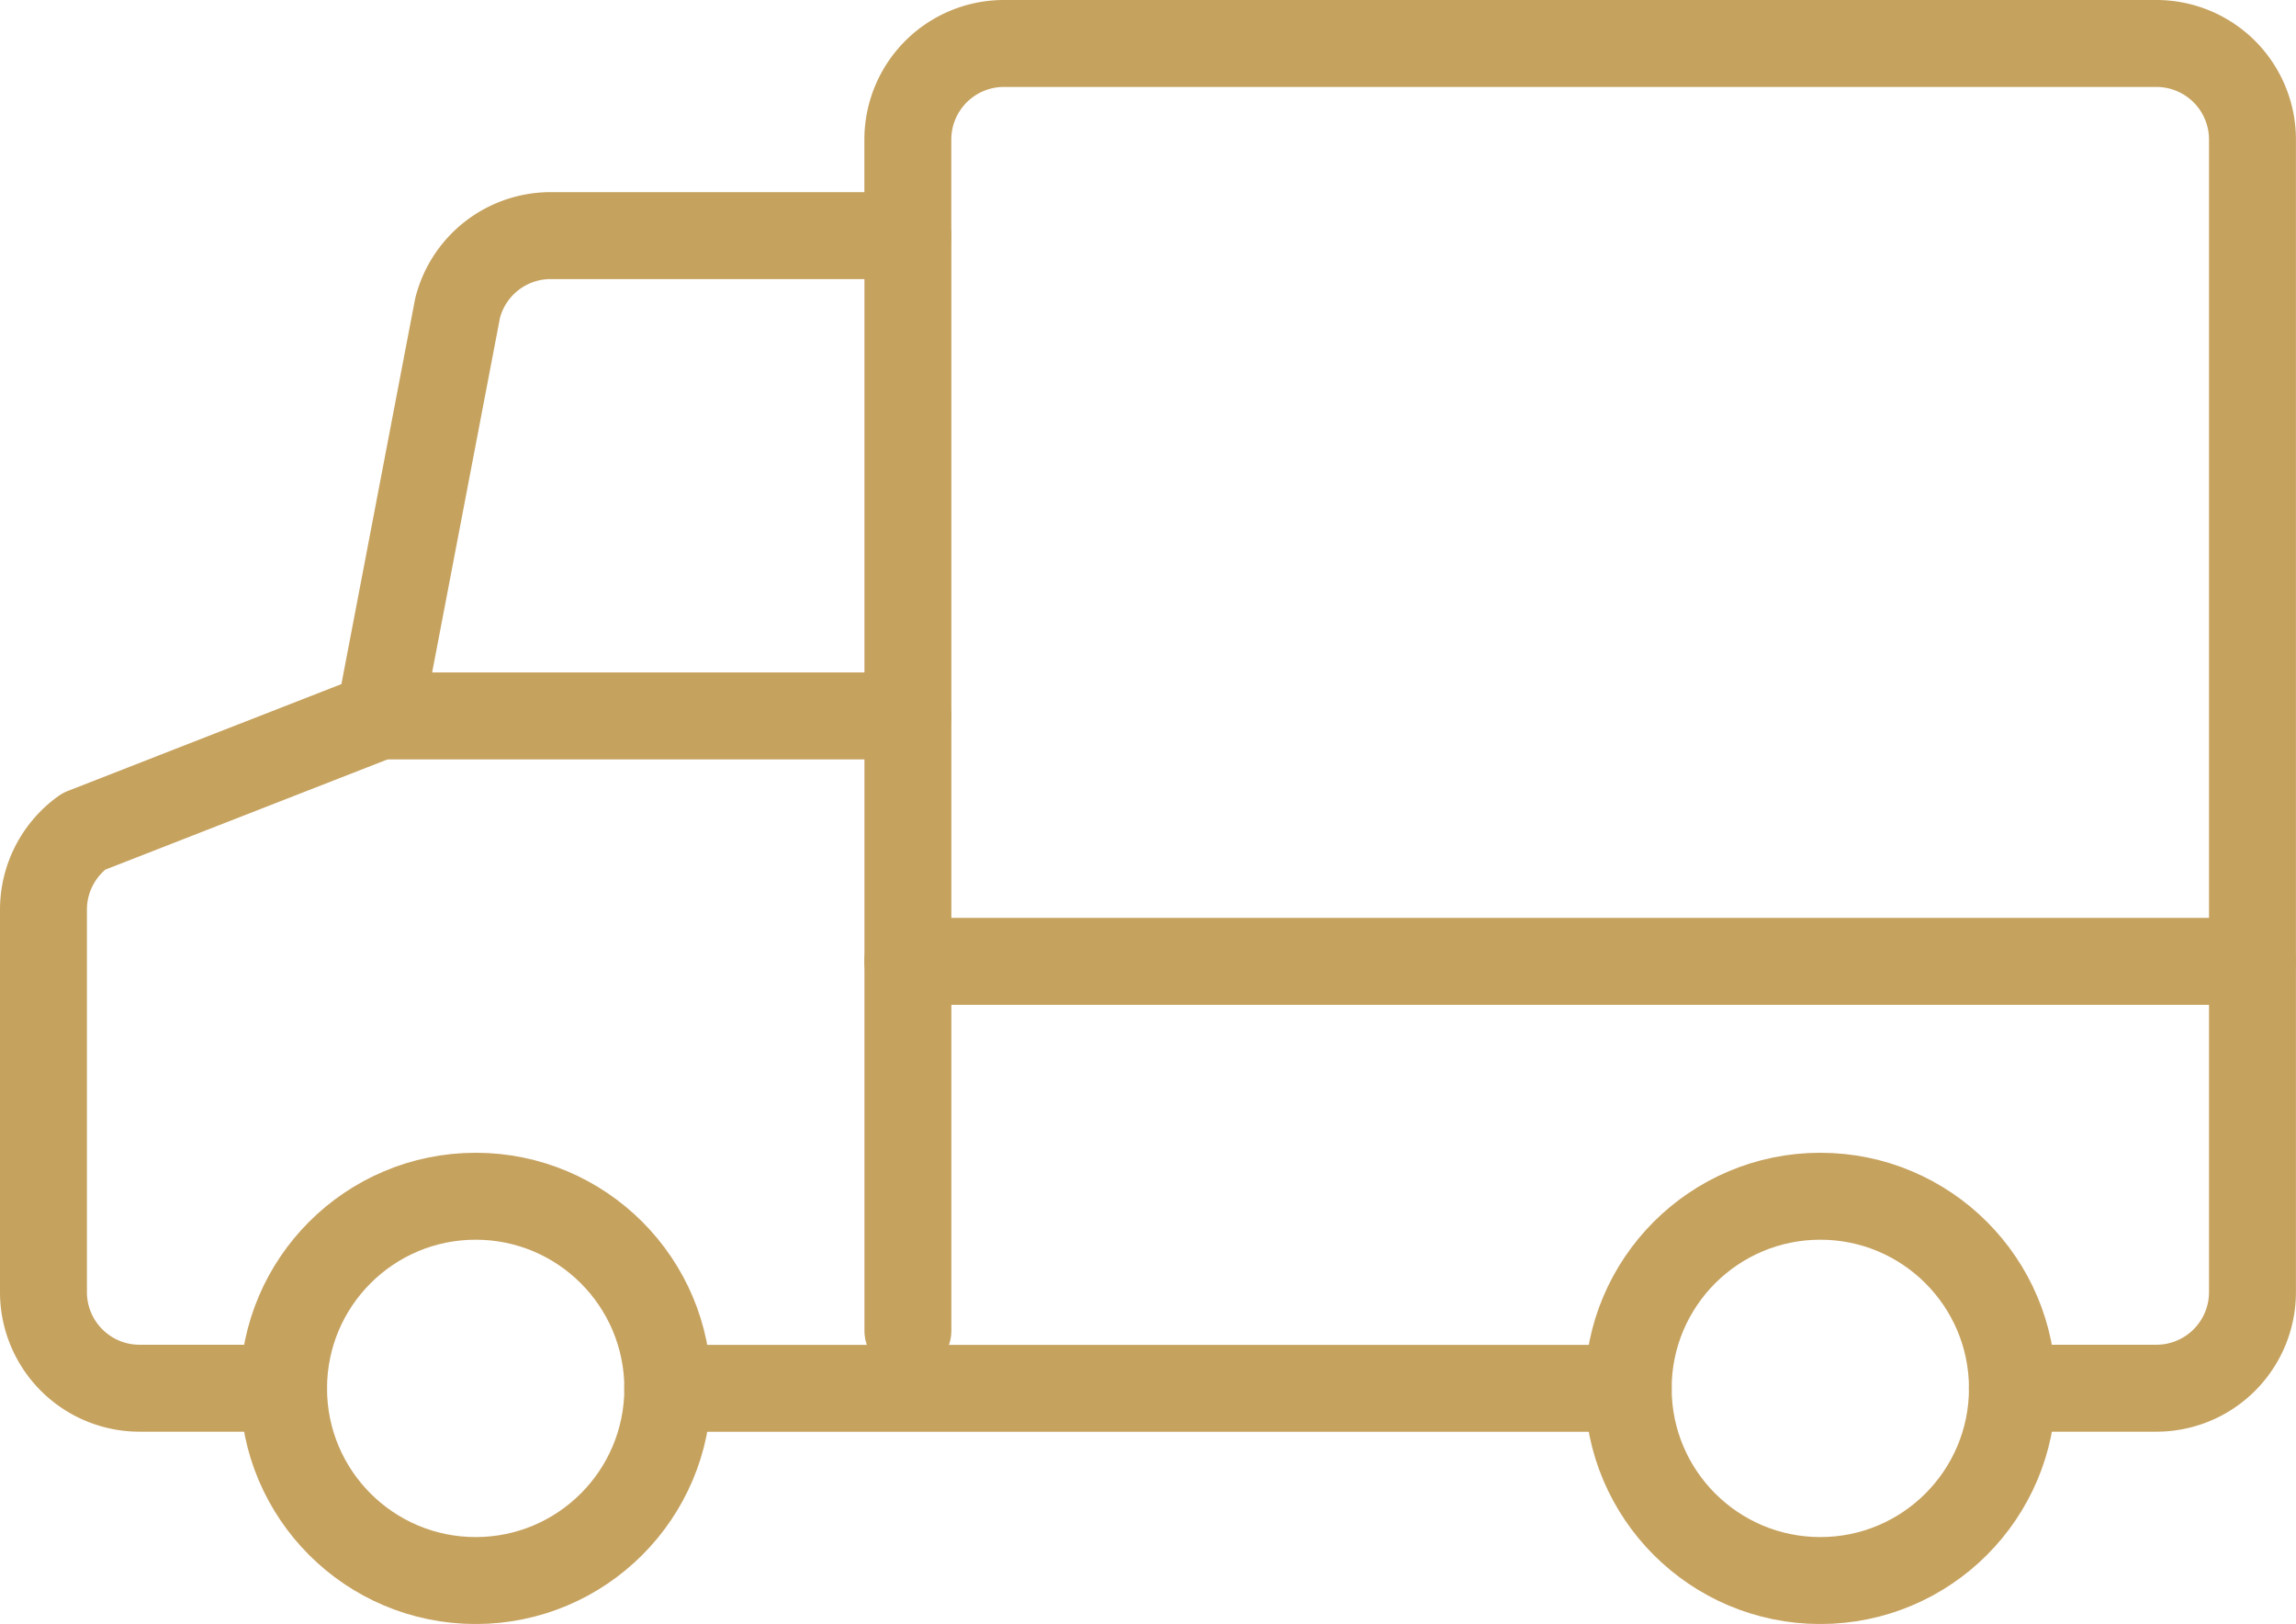
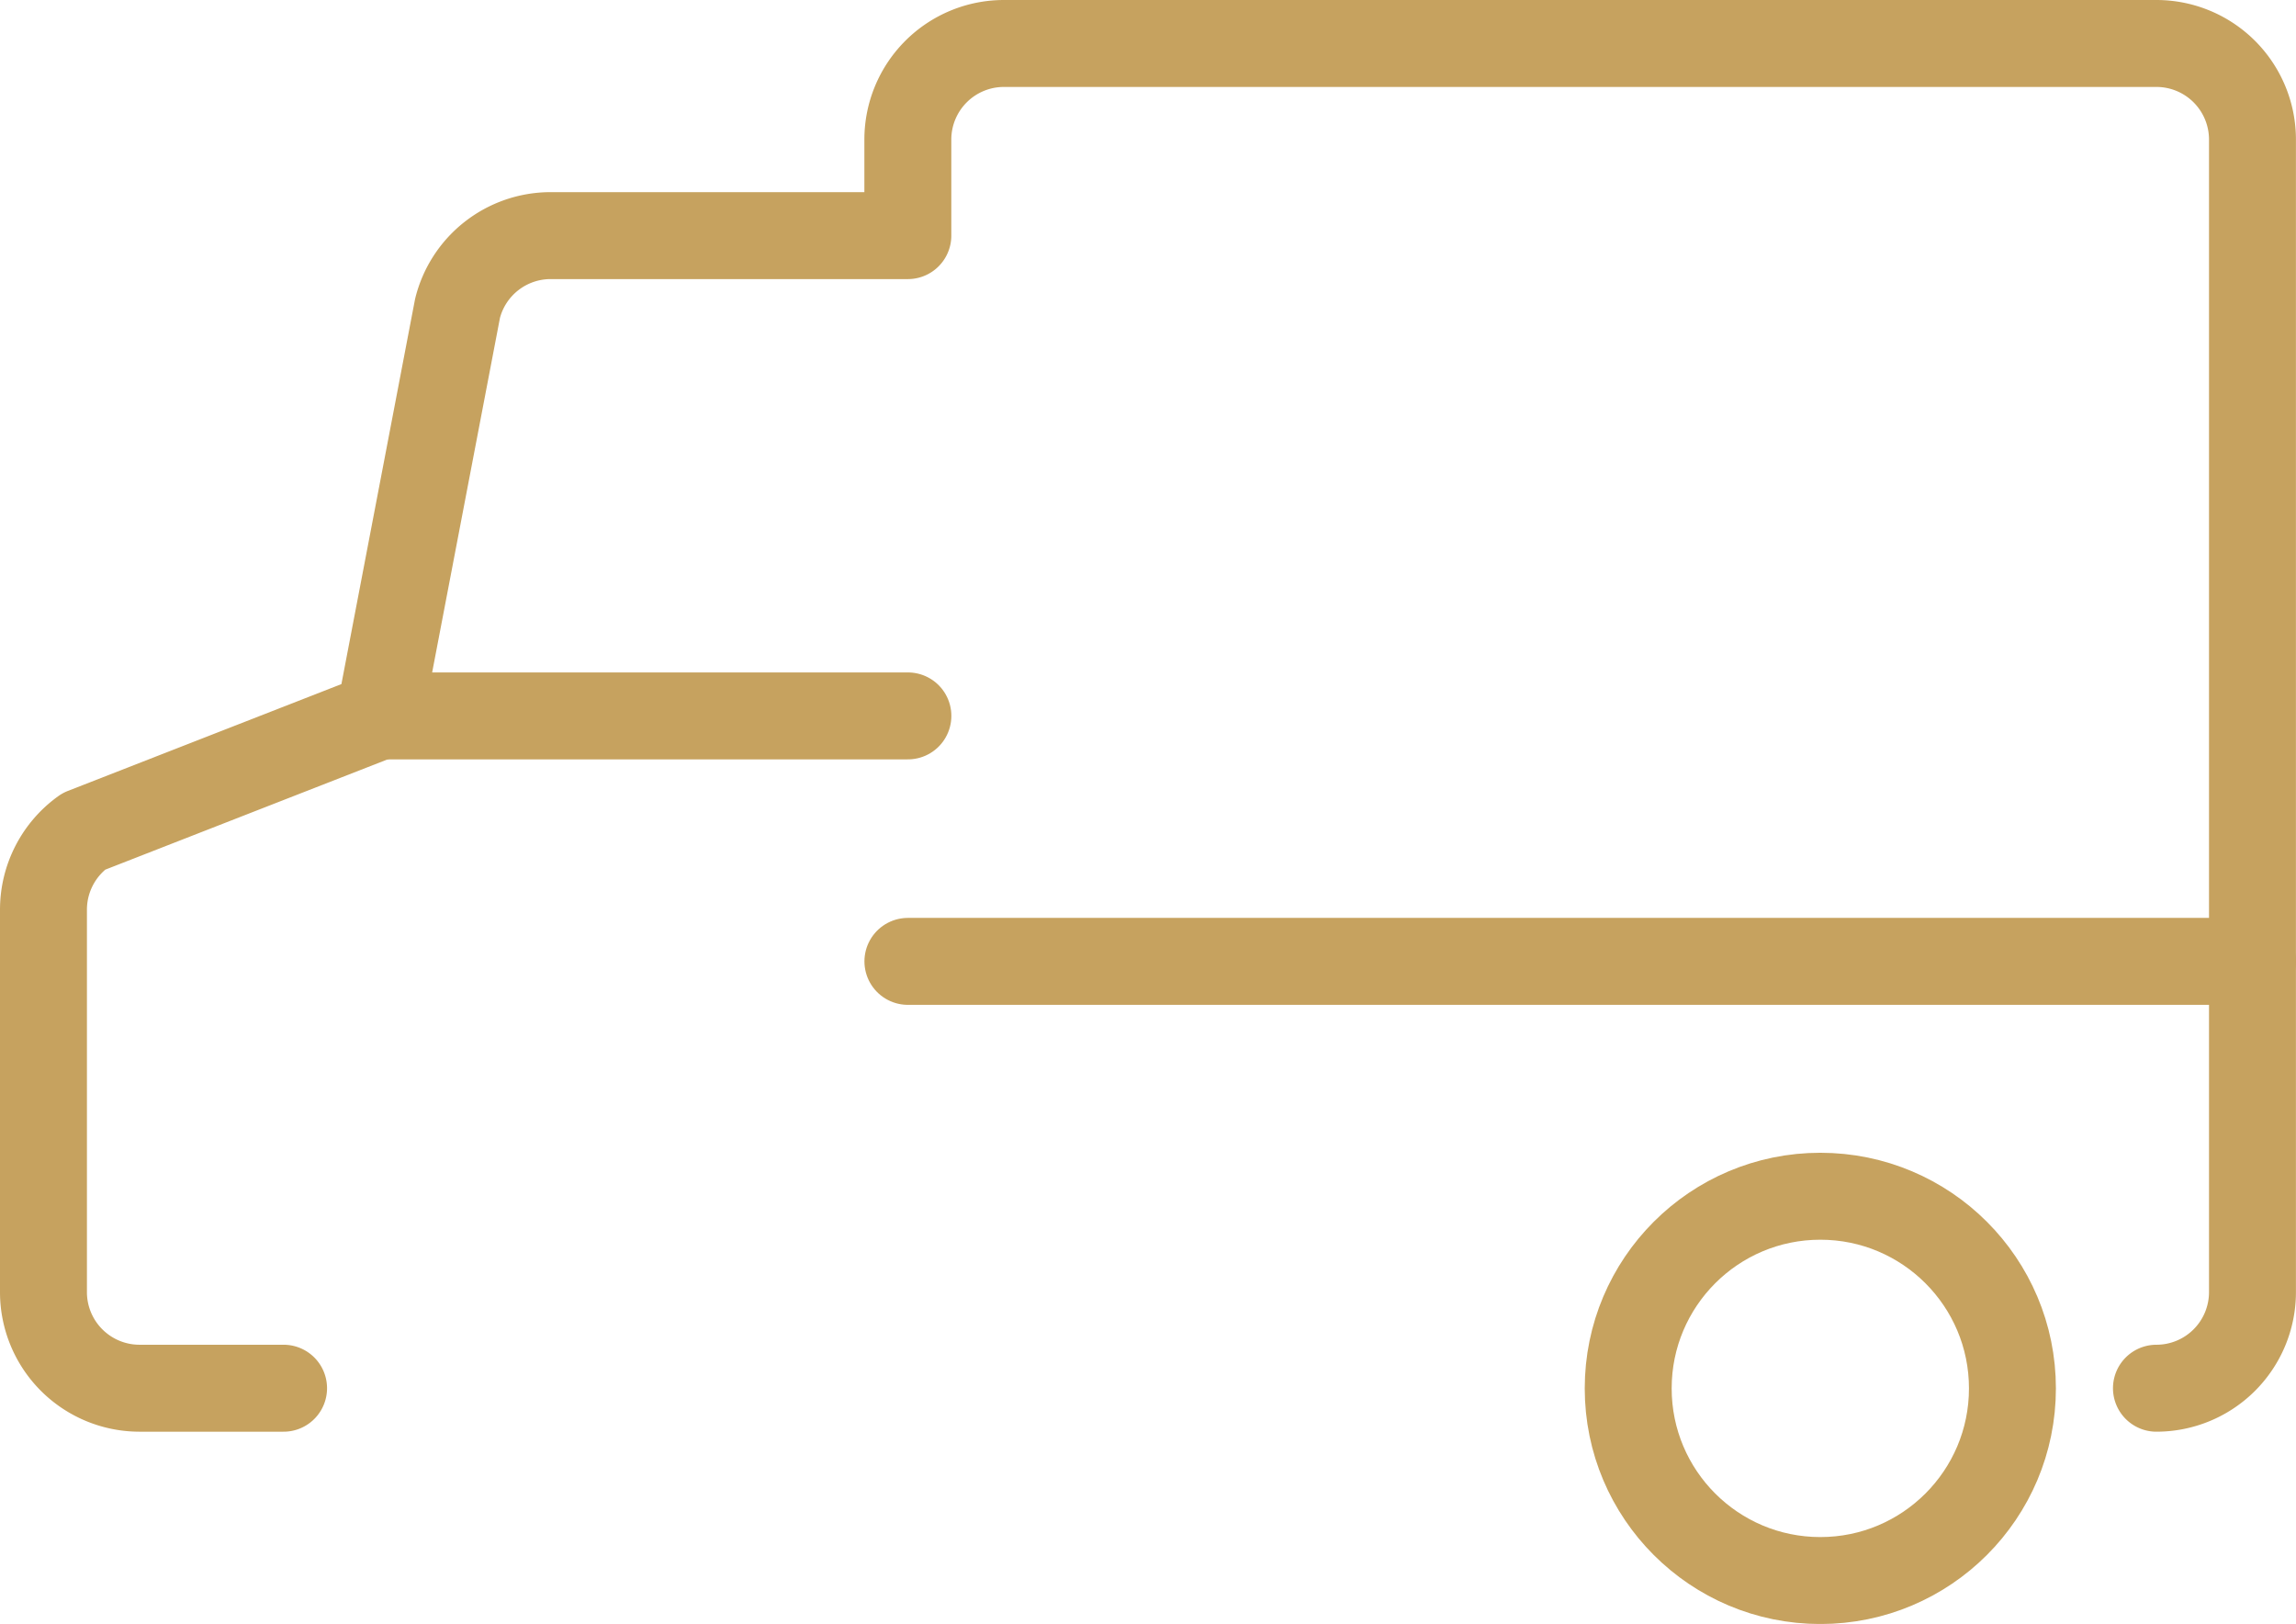
<svg xmlns="http://www.w3.org/2000/svg" width="39.618" height="28.017" viewBox="0 0 39.618 28.017">
  <g id="Group_205" data-name="Group 205" transform="translate(-1124.456 -867.25)">
-     <circle id="Ellipse_18" data-name="Ellipse 18" cx="3.315" cy="3.315" r="3.315" transform="translate(1129.349 887.888)" fill="none" stroke="#c6a25f" stroke-linecap="round" stroke-linejoin="round" stroke-width="1.5" />
    <circle id="Ellipse_19" data-name="Ellipse 19" cx="3.315" cy="3.315" r="3.315" transform="translate(1152.551 887.888)" fill="none" stroke="#c6a25f" stroke-linecap="round" stroke-linejoin="round" stroke-width="1.5" />
-     <path id="Path_261" data-name="Path 261" d="M4.643,23.7H2.157A1.658,1.658,0,0,1,.5,22.045v-6.6a1.661,1.661,0,0,1,.694-1.351L6.3,12.1,7.645,5.069A1.656,1.656,0,0,1,9.252,3.815h6.163V2.157A1.658,1.658,0,0,1,17.073.5H36.96a1.658,1.658,0,0,1,1.657,1.657V22.045A1.658,1.658,0,0,1,36.96,23.7H34.474" transform="translate(1124.706 867.5)" fill="none" stroke="#c6a25f" stroke-linecap="round" stroke-linejoin="round" stroke-width="1.5" />
-     <line id="Line_30" data-name="Line 30" x2="16.573" transform="translate(1135.978 891.202)" fill="none" stroke="#c6a25f" stroke-linecap="round" stroke-linejoin="round" stroke-width="1.5" />
-     <line id="Line_31" data-name="Line 31" y2="18.891" transform="translate(1140.122 871.315)" fill="none" stroke="#c6a25f" stroke-linecap="round" stroke-linejoin="round" stroke-width="1.5" />
+     <path id="Path_261" data-name="Path 261" d="M4.643,23.7H2.157A1.658,1.658,0,0,1,.5,22.045v-6.6a1.661,1.661,0,0,1,.694-1.351L6.3,12.1,7.645,5.069A1.656,1.656,0,0,1,9.252,3.815h6.163V2.157A1.658,1.658,0,0,1,17.073.5H36.96a1.658,1.658,0,0,1,1.657,1.657V22.045A1.658,1.658,0,0,1,36.96,23.7" transform="translate(1124.706 867.5)" fill="none" stroke="#c6a25f" stroke-linecap="round" stroke-linejoin="round" stroke-width="1.5" />
    <line id="Line_32" data-name="Line 32" x2="23.202" transform="translate(1140.122 883.836)" fill="none" stroke="#c6a25f" stroke-linecap="round" stroke-linejoin="round" stroke-width="1.5" />
    <line id="Line_33" data-name="Line 33" x2="9.115" transform="translate(1131.007 879.601)" fill="none" stroke="#c6a25f" stroke-linecap="round" stroke-linejoin="round" stroke-width="1.5" />
  </g>
</svg>